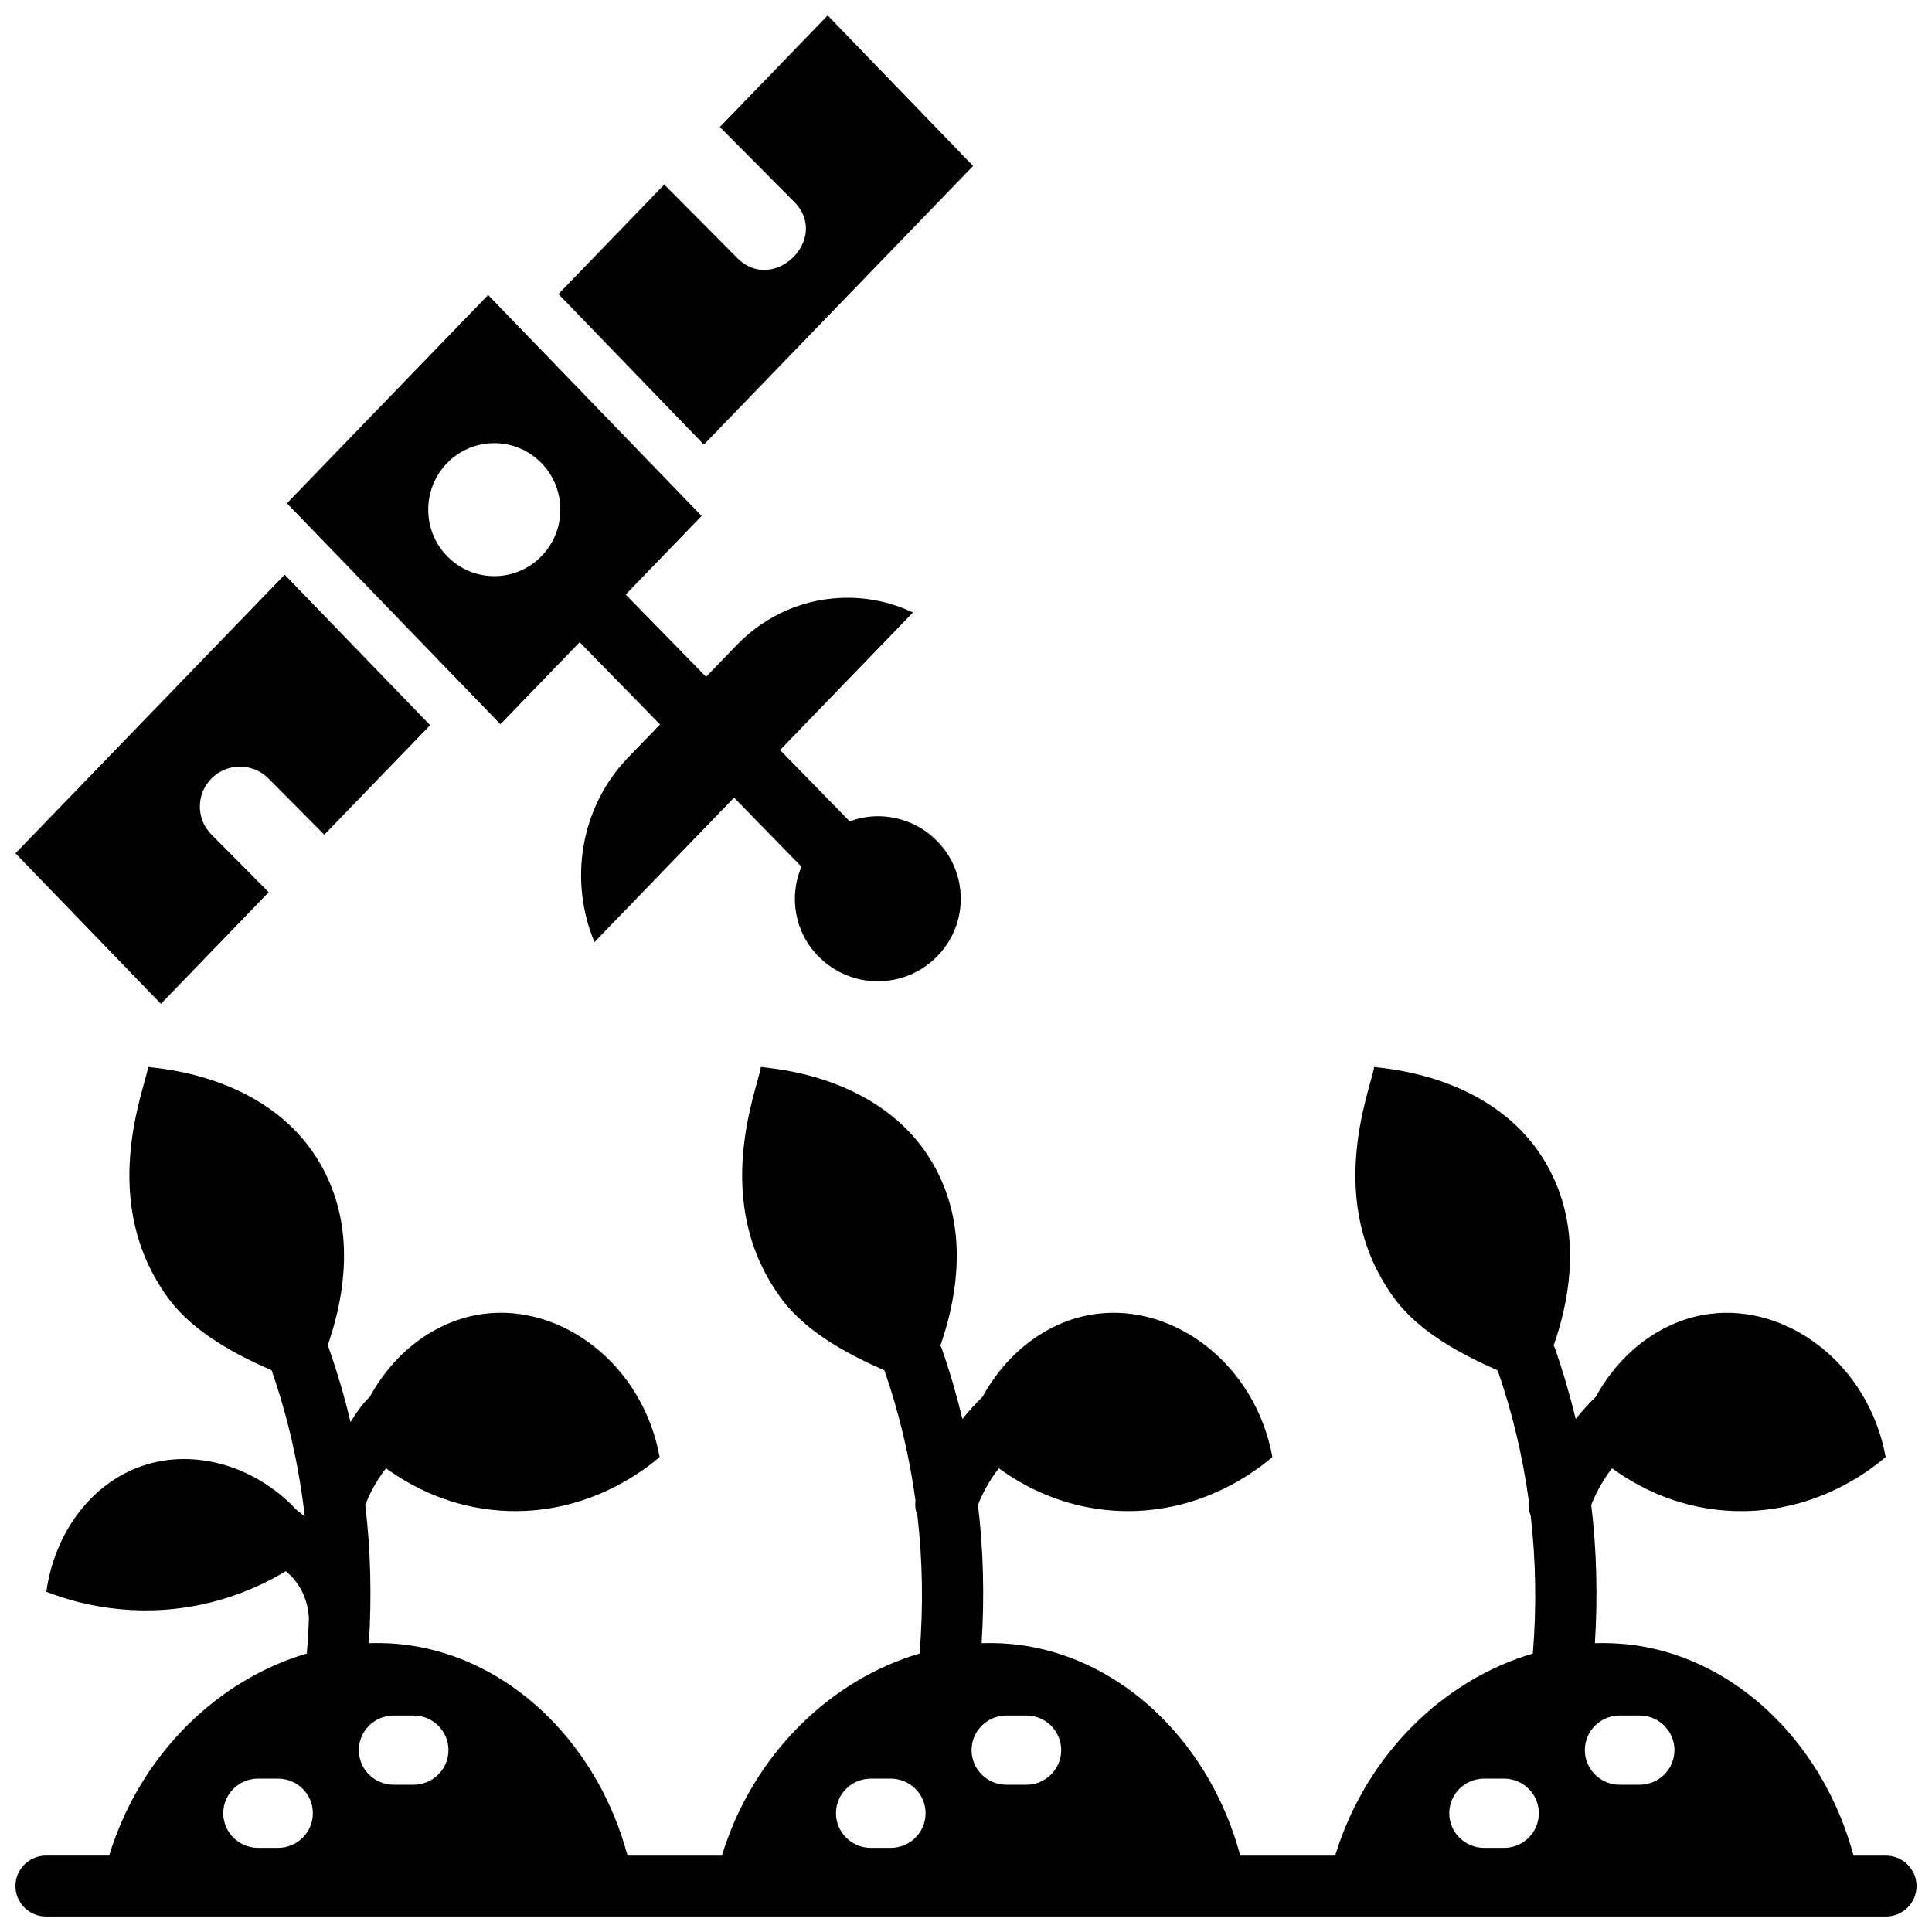
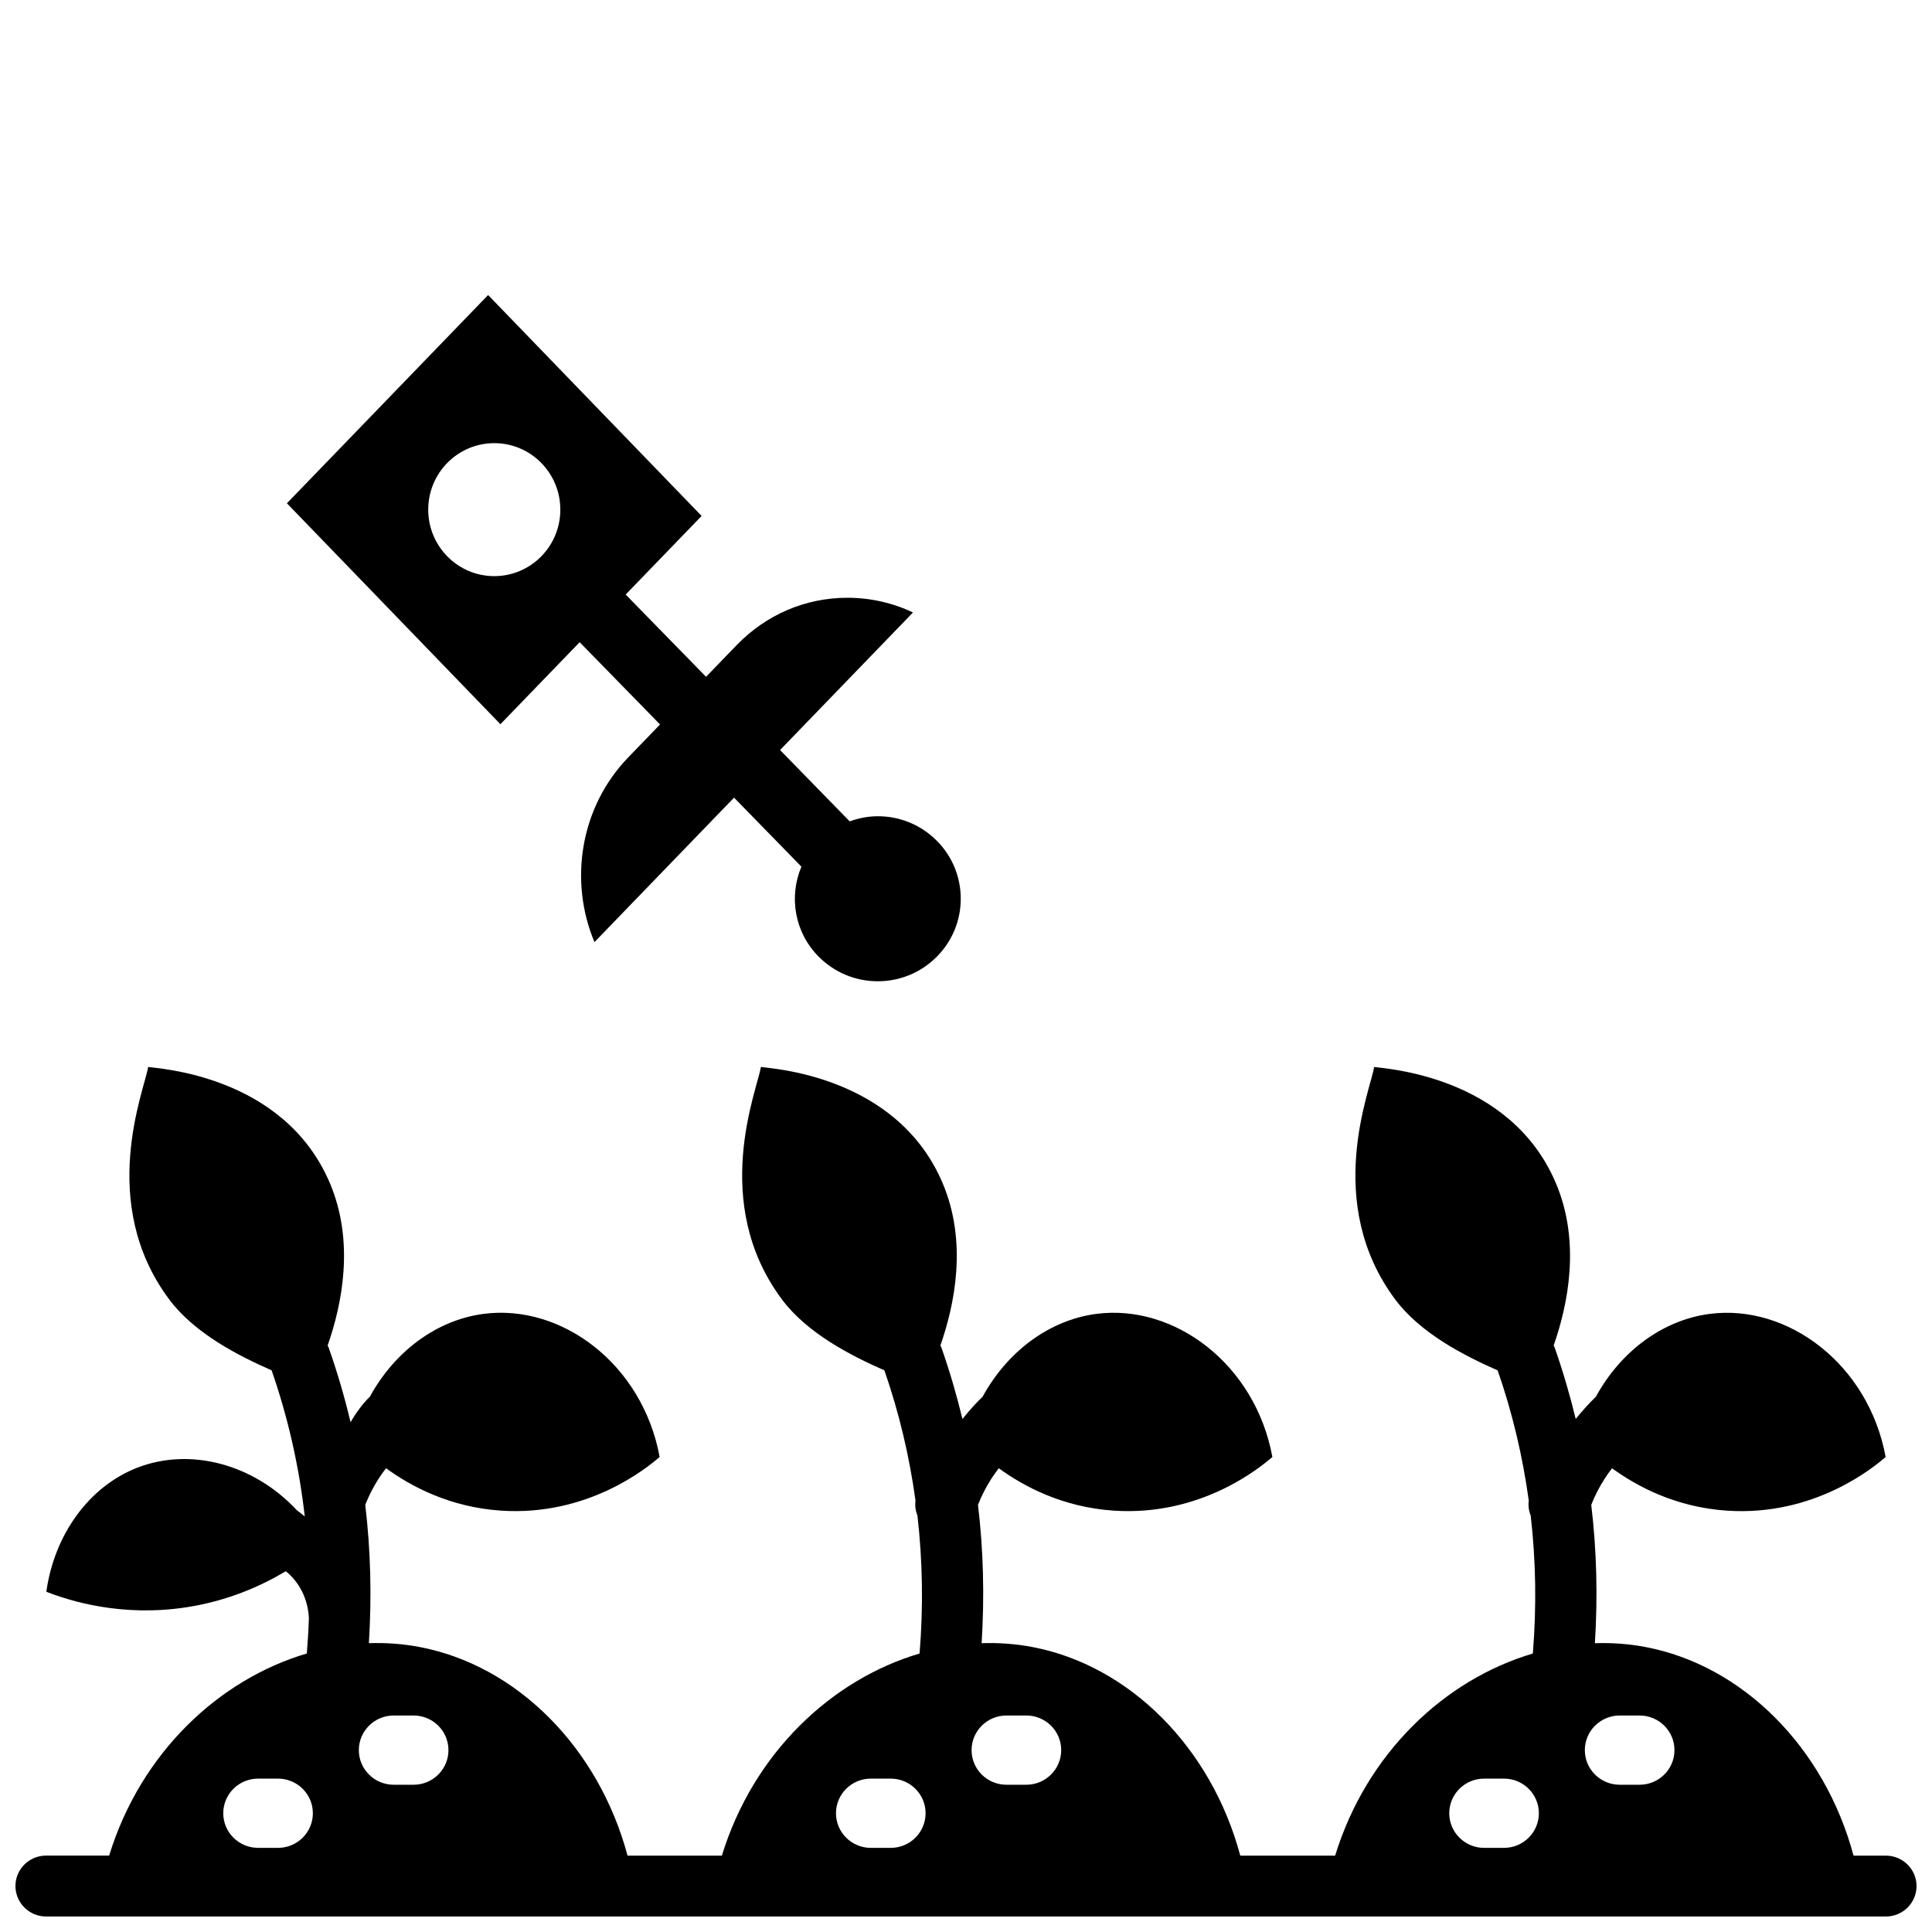
<svg xmlns="http://www.w3.org/2000/svg" width="800px" height="800px" version="1.1" viewBox="144 144 512 512">
  <defs>
    <clipPath id="c">
      <path d="m148.09 296h109.91v115h-109.91z" />
    </clipPath>
    <clipPath id="b">
-       <path d="m291 148.09h111v113.91h-111z" />
-     </clipPath>
+       </clipPath>
    <clipPath id="a">
      <path d="m148.09 426h503.81v225.9h-503.81z" />
    </clipPath>
  </defs>
  <g clip-path="url(#c)">
-     <path d="m200.03 365.17c-4.125-4.148-4.082-10.844 0.09-14.949 4.172-4.098 10.902-4.066 15.031 0.094l14.793 14.895 28.047-29.023-38.547-39.887-71.352 73.84 38.547 39.887 28.574-29.574z" />
-   </g>
+     </g>
  <g clip-path="url(#b)">
    <path d="m363.34 148.09-28.574 29.57 19.734 19.863c9.625 9.684-5.477 24.574-15.121 14.855l-19.344-19.473-28.043 29.023 38.543 39.891 71.348-73.84z" />
  </g>
  <path d="m392.14 366.69s-0.008 0-0.008-0.012c-4.148-4.098-9.652-6.367-15.5-6.367h-0.008c-2.59 0-5.082 0.512-7.449 1.359l-18.449-18.906 35.219-36.449c-5.375-2.555-11.27-3.902-17.371-3.902-11.098 0-21.527 4.461-29.359 12.562l-8.105 8.387-21.301-21.801 20.125-20.828-56.578-58.547-53.32 55.191 56.578 58.547 21-21.734 21.305 21.801-8.441 8.738c-12.762 13.207-15.738 32.77-8.938 48.941l36.992-38.285 17.852 18.293c-3.383 7.969-1.832 17.516 4.711 23.988 4.164 4.113 9.664 6.379 15.516 6.379h0.008c5.856 0 11.359-2.266 15.516-6.379 8.629-8.539 8.637-22.438 0.008-30.977zm-117.15-70.008c-9.664 0-17.504-7.891-17.504-17.621 0-9.73 7.836-17.621 17.504-17.621 9.664 0 17.504 7.891 17.504 17.621 0 9.73-7.836 17.621-17.504 17.621z" />
  <g clip-path="url(#a)">
    <path d="m643.78 635.77h-8.57c-7.684-28.672-29.355-50.422-55.191-55.305-4.426-0.836-8.895-1.145-13.355-1 0.773-12.367 0.48-24.605-0.965-36.637 0.863-2.219 2.574-5.965 5.512-9.719 6.758 4.914 17.02 10.328 30.434 11.23 23.152 1.559 38.871-11.449 42.07-14.219-4.535-24.645-26.023-40.641-46.68-37.918-12.449 1.641-23.562 9.961-30.102 21.934-1.898 1.832-3.688 3.844-5.352 5.914-1.547-6.379-3.387-12.691-5.578-18.922-0.07-0.199-0.18-0.371-0.266-0.562 3.734-10.691 7.293-27.395 0.508-43.207-12.258-28.562-45.656-30.156-48.078-30.598-0.953 6.074-13.613 35.914 5.594 61.629 6.652 8.906 18.188 14.855 27.133 18.773 3.902 11.23 6.629 22.754 8.242 34.496-0.176 1.383 0.012 2.734 0.512 3.969 1.379 11.996 1.582 24.211 0.57 36.578-23.336 6.883-44.035 26.367-52.395 53.559h-25.133c-7.684-28.672-29.355-50.422-55.191-55.305-4.426-0.836-8.895-1.145-13.355-1 0.77-12.367 0.48-24.605-0.965-36.637 0.863-2.219 2.574-5.965 5.512-9.719 6.758 4.914 17.02 10.328 30.434 11.23 23.152 1.559 38.871-11.449 42.07-14.219-4.535-24.645-26.023-40.641-46.68-37.918-12.449 1.641-23.562 9.961-30.102 21.934-1.898 1.832-3.688 3.844-5.352 5.914-1.547-6.379-3.387-12.691-5.578-18.922-0.07-0.199-0.18-0.371-0.266-0.562 3.734-10.691 7.293-27.395 0.508-43.207-12.258-28.562-45.656-30.156-48.078-30.598-0.953 6.074-13.613 35.914 5.594 61.629 6.652 8.906 18.188 14.855 27.133 18.773 3.902 11.23 6.629 22.754 8.242 34.496-0.176 1.383 0.012 2.734 0.512 3.969 1.379 11.996 1.582 24.211 0.57 36.578-23.336 6.883-44.035 26.367-52.395 53.562h-24.996c-7.684-28.672-29.355-50.422-55.191-55.305-4.426-0.836-8.895-1.145-13.355-1 0.77-12.367 0.48-24.605-0.965-36.637 0.863-2.219 2.574-5.965 5.512-9.719 6.758 4.914 17.02 10.328 30.434 11.23 23.152 1.559 38.871-11.449 42.07-14.219-4.535-24.645-26.023-40.641-46.68-37.918-12.449 1.641-23.562 9.961-30.102 21.934-1.848 1.785-3.574 4.125-5.129 6.754-1.586-6.668-3.512-13.258-5.801-19.758-0.07-0.199-0.18-0.371-0.266-0.562 3.734-10.691 7.293-27.395 0.508-43.207-12.258-28.562-45.656-30.156-48.078-30.598-0.953 6.074-13.613 35.914 5.594 61.629 6.652 8.906 18.184 14.855 27.129 18.77 4.367 12.578 7.285 25.523 8.781 38.73-0.707-0.57-1.41-1.156-2.113-1.676-11.469-12.289-28.387-16.738-42.441-11.184-12.762 5.043-21.844 17.801-23.934 32.809 6.25 2.434 19.941 6.773 37.234 4.098 11-1.703 19.785-5.68 26.223-9.539 3.551 2.828 5.844 7.285 6.113 12.27 0 0.035 0.012 0.07 0.016 0.105-0.102 3.133-0.297 6.277-0.551 9.426-23.336 6.887-44.031 26.367-52.391 53.559h-16.703c-4.484 0-8.125 3.613-8.125 8.066 0 4.449 3.641 8.078 8.125 8.078h487.56c4.484 0 8.125-3.613 8.125-8.066 0-4.449-3.641-8.066-8.125-8.066zm-70.539-37.145h5.266c5.102 0 9.242 4.109 9.242 9.176 0 5.066-4.141 9.176-9.242 9.176h-5.266c-5.102 0-9.242-4.109-9.242-9.176 0-5.062 4.141-9.176 9.242-9.176zm-35.93 16.727h5.262c5.102 0 9.242 4.109 9.242 9.176s-4.141 9.176-9.242 9.176h-5.262c-5.102 0-9.242-4.109-9.242-9.176s4.137-9.176 9.242-9.176zm-126.59-16.727h5.266c5.102 0 9.242 4.109 9.242 9.176 0 5.066-4.141 9.176-9.242 9.176h-5.266c-5.102 0-9.242-4.109-9.242-9.176-0.004-5.062 4.137-9.176 9.242-9.176zm-35.934 16.727h5.262c5.102 0 9.242 4.109 9.242 9.176s-4.141 9.176-9.242 9.176h-5.262c-5.102 0-9.242-4.109-9.242-9.176s4.137-9.176 9.242-9.176zm-126.45-16.727h5.266c5.102 0 9.242 4.109 9.242 9.176 0 5.066-4.141 9.176-9.242 9.176h-5.266c-5.102 0-9.242-4.109-9.242-9.176 0-5.062 4.141-9.176 9.242-9.176zm-35.93 16.727h5.262c5.102 0 9.242 4.109 9.242 9.176s-4.141 9.176-9.242 9.176l-5.262-0.004c-5.102 0-9.242-4.109-9.242-9.176 0-5.062 4.137-9.172 9.242-9.172z" />
  </g>
</svg>